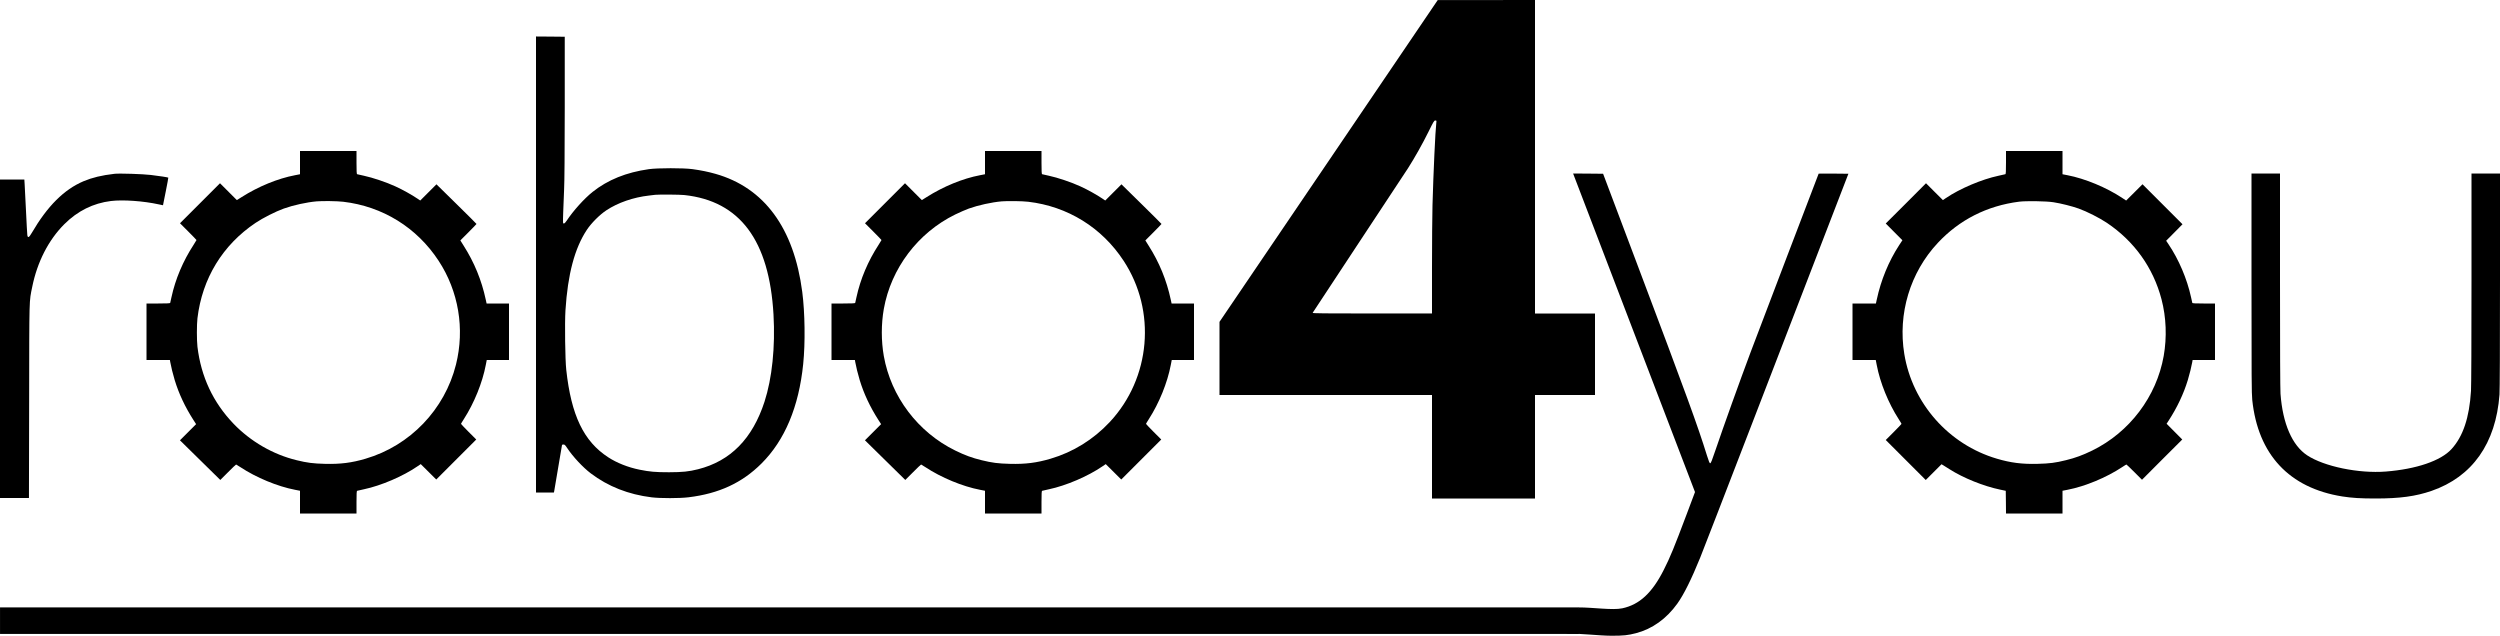
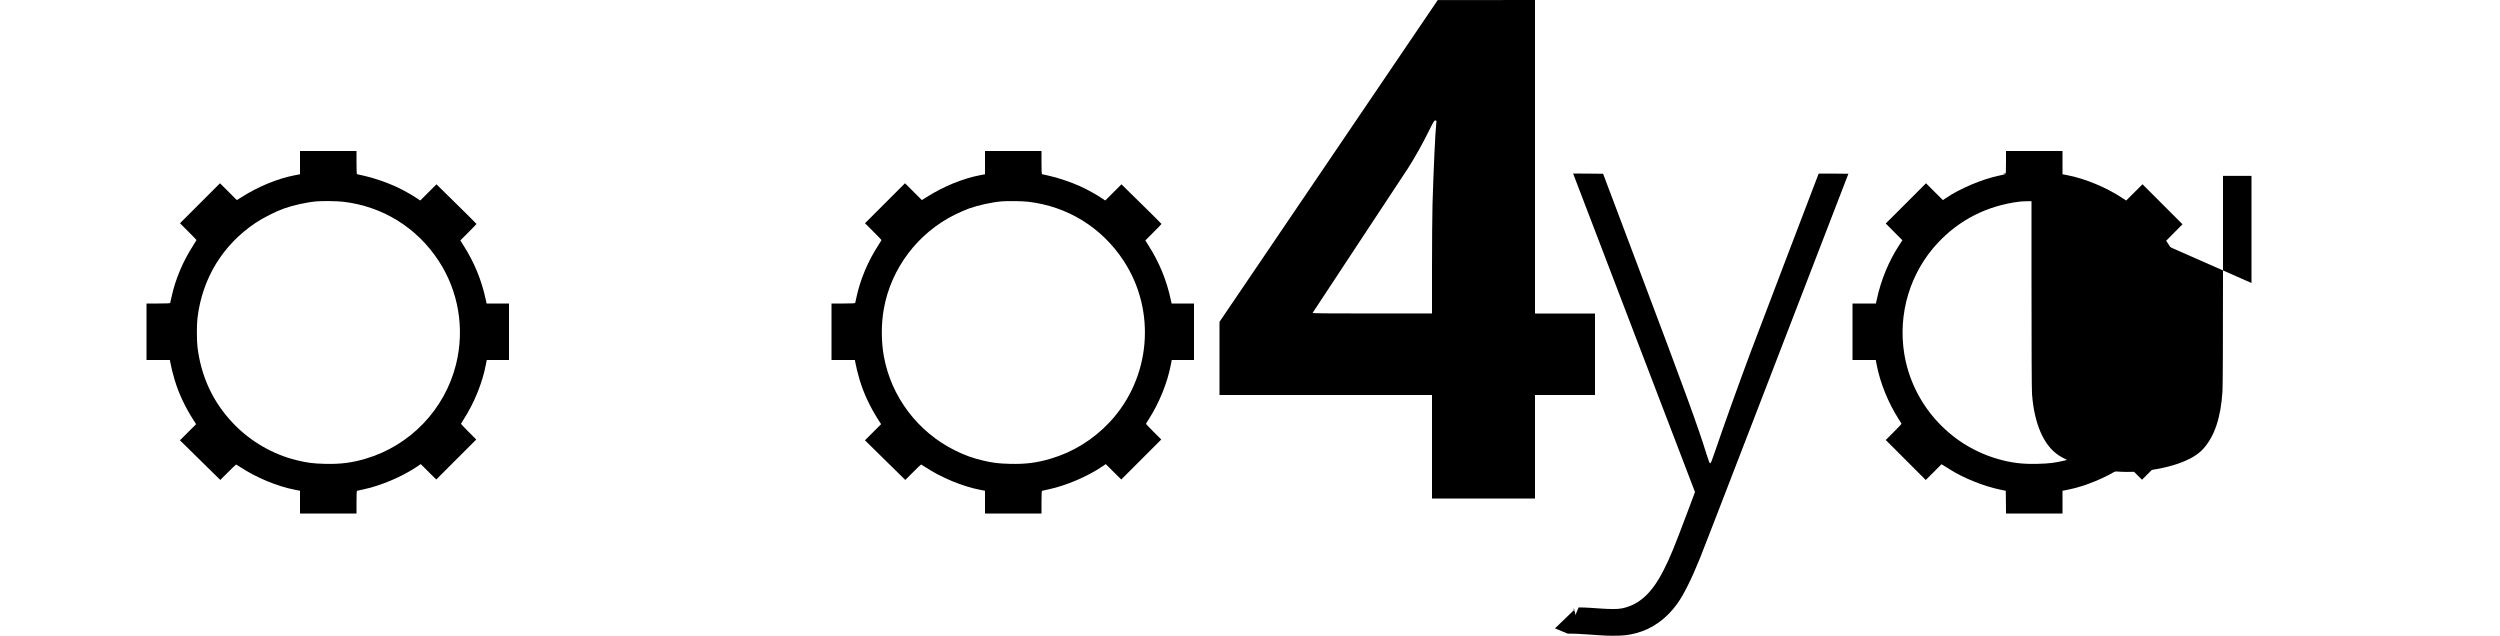
<svg xmlns="http://www.w3.org/2000/svg" version="1.0" width="6250" height="1589.375" viewBox="0 0 5000 1271.5" preserveAspectRatio="xMidYMid" id="svg2">
  <defs id="defs26" />
  <g transform="matrix(0.1,0,0,-0.1,0,1273)" id="g6" style="fill:#000000;stroke:none">
    <path d="M 26573,9511 24390,6293 v -732 -731 h 2125 2125 V 3795 2760 h 1030 1030 v 1035 1035 h 600 600 v 815 815 h -600 -600 v 3135 3135 l -972,-1 h -973 z m 2153,762 c -19,-152 -58,-992 -76,-1648 -5,-187 -10,-751 -10,-1252 v -913 h -1196 c -953,0 -1195,3 -1191,13 2,6 414,631 914,1387 500,756 947,1434 993,1505 133,208 292,491 411,732 100,203 112,223 135,223 25,0 26,-2 20,-47 z" id="path8" style="fill:#000000" />
-     <path d="M 10720,7440 V 2880 h 179 179 l 6,27 c 11,55 156,911 156,922 0,6 13,11 29,11 24,0 35,-11 76,-73 114,-172 314,-385 470,-504 348,-263 754,-423 1219,-480 178,-21 554,-21 736,1 610,74 1072,289 1460,676 467,466 747,1134 834,1990 43,420 35,1027 -19,1442 -166,1277 -761,2085 -1736,2361 -145,41 -285,70 -459,94 -180,25 -694,24 -870,0 -456,-65 -823,-213 -1130,-457 -165,-132 -384,-374 -515,-572 -25,-39 -45,-58 -58,-58 -20,0 -20,4 -13,223 3,122 12,328 18,457 8,156 12,710 13,1645 v 1410 l -287,3 -288,2 z m 2968,1389 c 1111,-120 1697,-906 1782,-2389 37,-650 -28,-1275 -180,-1745 -241,-740 -680,-1186 -1329,-1350 -188,-47 -307,-59 -581,-60 -272,0 -384,10 -588,51 -231,47 -454,135 -629,249 -490,319 -739,839 -838,1750 -22,201 -32,931 -16,1186 46,726 184,1245 429,1614 89,134 255,300 388,388 232,154 542,261 854,296 52,6 109,13 125,15 73,8 495,5 583,-5 z" id="path10" style="fill:#000000" />
    <path d="m 6000,9478 v -233 l -98,-19 c -347,-66 -734,-225 -1071,-439 l -94,-59 -168,168 -169,169 -400,-400 -400,-400 165,-165 c 91,-91 165,-168 165,-171 0,-3 -26,-46 -58,-95 -212,-326 -364,-684 -443,-1049 -12,-55 -23,-106 -25,-112 -3,-10 -59,-13 -239,-13 h -235 v -565 -565 h 234 234 l 7,-42 c 13,-78 53,-242 89,-360 83,-272 206,-535 374,-797 l 54,-84 -162,-162 -161,-161 404,-397 403,-396 155,155 c 84,85 157,154 161,154 3,0 41,-23 83,-51 319,-211 744,-387 1097,-455 l 98,-19 v -227 -228 h 565 565 v 225 c 0,172 3,227 13,229 6,3 68,16 137,31 344,73 780,260 1070,459 l 65,44 155,-154 155,-154 400,400 400,400 -153,153 c -83,84 -152,156 -152,160 0,4 25,45 55,92 207,321 373,729 441,1087 l 19,98 h 223 222 v 565 565 h -224 -224 l -17,78 c -83,388 -229,744 -443,1080 l -65,104 161,161 c 89,89 162,165 162,168 0,4 -180,183 -401,400 l -400,393 -162,-162 -162,-162 -55,37 c -111,76 -302,182 -443,246 -175,81 -457,176 -627,212 -69,15 -131,28 -137,31 -10,2 -13,58 -13,234 v 230 h -565 -565 z m 864,-783 c 788,-92 1472,-515 1908,-1180 400,-610 526,-1361 348,-2075 -225,-900 -918,-1623 -1808,-1884 -275,-82 -506,-111 -812,-103 -239,6 -357,21 -568,73 -472,115 -918,373 -1260,728 -410,427 -651,941 -723,1541 -15,129 -15,441 0,570 95,796 503,1465 1163,1908 148,99 398,226 565,286 187,67 459,127 658,144 114,10 413,6 529,-8 z" id="path12" style="fill:#000000" />
    <path d="m 19700,9478 v -233 l -98,-19 c -347,-66 -734,-225 -1071,-439 l -94,-59 -168,168 -169,169 -400,-400 -400,-400 165,-165 c 91,-91 165,-168 165,-171 0,-3 -26,-46 -58,-95 -212,-326 -364,-684 -443,-1049 -12,-55 -23,-106 -25,-112 -3,-10 -59,-13 -239,-13 h -235 v -565 -565 h 234 234 l 7,-42 c 13,-78 53,-242 89,-360 83,-272 206,-535 374,-797 l 54,-84 -162,-162 -161,-161 404,-397 403,-396 155,155 c 84,85 157,154 161,154 3,0 41,-23 83,-51 319,-211 744,-387 1097,-455 l 98,-19 v -227 -228 h 565 565 v 225 c 0,172 3,227 13,229 6,3 68,16 137,31 344,73 780,260 1070,459 l 65,44 155,-154 155,-154 400,400 400,400 -153,153 c -83,84 -152,156 -152,160 0,4 25,45 55,92 207,321 373,729 441,1087 l 19,98 h 223 222 v 565 565 h -224 -224 l -17,78 c -83,388 -229,744 -443,1080 l -65,104 161,161 c 89,89 162,165 162,168 0,4 -180,183 -401,400 l -400,393 -162,-162 -162,-162 -55,37 c -111,76 -302,182 -443,246 -175,81 -457,176 -627,212 -69,15 -131,28 -137,31 -10,2 -13,58 -13,234 v 230 h -565 -565 z m 864,-783 c 788,-92 1472,-515 1908,-1180 660,-1005 544,-2347 -278,-3227 -326,-348 -732,-600 -1182,-732 -275,-82 -506,-111 -812,-103 -239,6 -357,21 -568,73 -190,46 -334,99 -528,194 -746,366 -1284,1078 -1428,1890 -53,303 -53,637 0,940 144,812 682,1524 1428,1890 89,43 212,97 273,119 187,67 459,127 658,144 114,10 413,6 529,-8 z" id="path14" style="fill:#000000" />
    <path d="m 40120,9480 c 0,-176 -3,-232 -12,-234 -7,-3 -69,-16 -138,-31 -337,-72 -773,-257 -1053,-447 l -59,-40 -169,168 -169,169 -402,-403 -403,-402 166,-167 167,-168 -64,-97 c -210,-322 -365,-698 -449,-1090 l -17,-78 h -234 -234 v -565 -565 h 233 232 l 19,-98 c 68,-358 234,-766 441,-1087 30,-47 55,-88 55,-92 0,-4 -71,-79 -157,-165 l -158,-158 400,-400 400,-400 158,158 157,157 28,-16 c 15,-9 74,-46 132,-83 278,-177 680,-339 1015,-409 l 110,-23 3,-227 2,-227 h 565 565 v 228 227 l 98,19 c 353,68 778,244 1097,455 42,28 79,51 83,51 4,0 75,-69 159,-152 l 153,-153 402,403 403,402 -156,157 -157,158 39,60 c 168,257 302,539 385,813 36,118 76,282 89,360 l 7,42 h 224 224 v 565 565 h -225 c -172,0 -226,3 -229,13 -2,6 -13,57 -25,112 -80,367 -245,756 -454,1065 l -44,65 164,165 163,165 -400,400 -400,400 -163,-163 -164,-163 -77,51 c -320,212 -745,388 -1098,456 l -98,19 v 233 232 h -565 -565 z m 950,-795 c 149,-23 371,-79 503,-126 167,-60 417,-187 565,-286 548,-368 927,-898 1092,-1528 95,-362 110,-759 44,-1135 -144,-812 -682,-1524 -1428,-1890 -193,-94 -336,-147 -528,-194 -208,-52 -327,-67 -568,-73 -306,-8 -537,21 -812,103 -963,283 -1690,1105 -1852,2094 -132,806 116,1629 670,2222 432,462 984,742 1624,824 141,18 546,12 690,-11 z" id="path16" style="fill:#000000" />
-     <path d="m 2290,9254 c -258,-30 -444,-75 -620,-149 -389,-165 -721,-496 -1034,-1032 -56,-98 -82,-109 -90,-40 -3,23 -15,238 -26,477 -11,239 -23,479 -27,533 l -6,97 H 244 0 V 5955 2770 h 290 289 l 4,1938 c 3,2123 -1,1976 62,2287 100,495 325,935 640,1250 266,266 578,421 935,465 240,29 650,0 958,-68 45,-11 82,-18 82,-17 0,0 25,124 55,275 30,150 53,275 51,277 -7,7 -175,33 -351,54 -161,19 -629,34 -725,23 z" id="path18" style="fill:#000000" />
    <path d="m 31480,9213 c 10,-27 559,-1460 1219,-3186 l 1201,-3138 -166,-442 c -253,-672 -330,-861 -460,-1117 -231,-458 -485,-693 -828,-766 -196,-42 -587.537,19.225 -874.037,17.694 C 31406.775,202.069 31447.201,172.879 31496,355 c 51.5,192.2 -107.09,245.019 -4,185.5 l -392.313,-378 256.563,-106.438 C 31614.75,62.812 31980,16 32230,15 c 239,0 326,9 489,51 326,85 610,288 827,591 130,181 285,493 459,923 46,113 500,1287 1010,2610 510,1323 1158,3004 1440,3735 l 513,1330 -295,3 c -163,1 -298,1 -300,-1 -3,-4 -1217,-3188 -1363,-3577 -221,-591 -541,-1482 -696,-1940 -73,-217 -96,-275 -110,-275 -13,0 -27,34 -65,155 -181,585 -402,1192 -1393,3820 l -684,1815 -300,3 -300,2 z" id="path20" style="fill:#000000" />
-     <path d="m 45030,7070 c 0,-1899 2,-2210 15,-2338 114,-1092 739,-1762 1801,-1931 192,-30 367,-41 664,-41 488,0 802,43 1120,152 817,282 1288,950 1360,1928 6,83 10,960 10,2278 v 2142 h -285 -285 V 7168 c 0,-1253 -4,-2158 -10,-2255 -33,-537 -159,-913 -391,-1166 -213,-233 -703,-400 -1314,-448 -540,-42 -1232,101 -1571,324 -301,199 -490,633 -534,1232 -6,90 -10,906 -10,2273 v 2132 h -285 -285 z" id="path22" style="fill:#000000" />
+     <path d="m 45030,7070 v 2142 h -285 -285 V 7168 c 0,-1253 -4,-2158 -10,-2255 -33,-537 -159,-913 -391,-1166 -213,-233 -703,-400 -1314,-448 -540,-42 -1232,101 -1571,324 -301,199 -490,633 -534,1232 -6,90 -10,906 -10,2273 v 2132 h -285 -285 z" id="path22" style="fill:#000000" />
  </g>
-   <path style="fill:#000000;stroke:#000000;stroke-width:53.075;stroke-linecap:butt;stroke-linejoin:miter;stroke-miterlimit:4;stroke-dasharray:none;stroke-opacity:1" d="m 0.047,1241.291 c 3126.003,0 3157.472,0 3157.472,0" id="path3003" />
  <g style="font-style:normal;font-weight:normal;font-size:38.4px;line-height:125%;font-family:Sans;-inkscape-font-specification:Sans;letter-spacing:0px;word-spacing:0px;fill:#000000;fill-opacity:1;stroke:none" id="text3007" transform="translate(-26.491)" />
</svg>